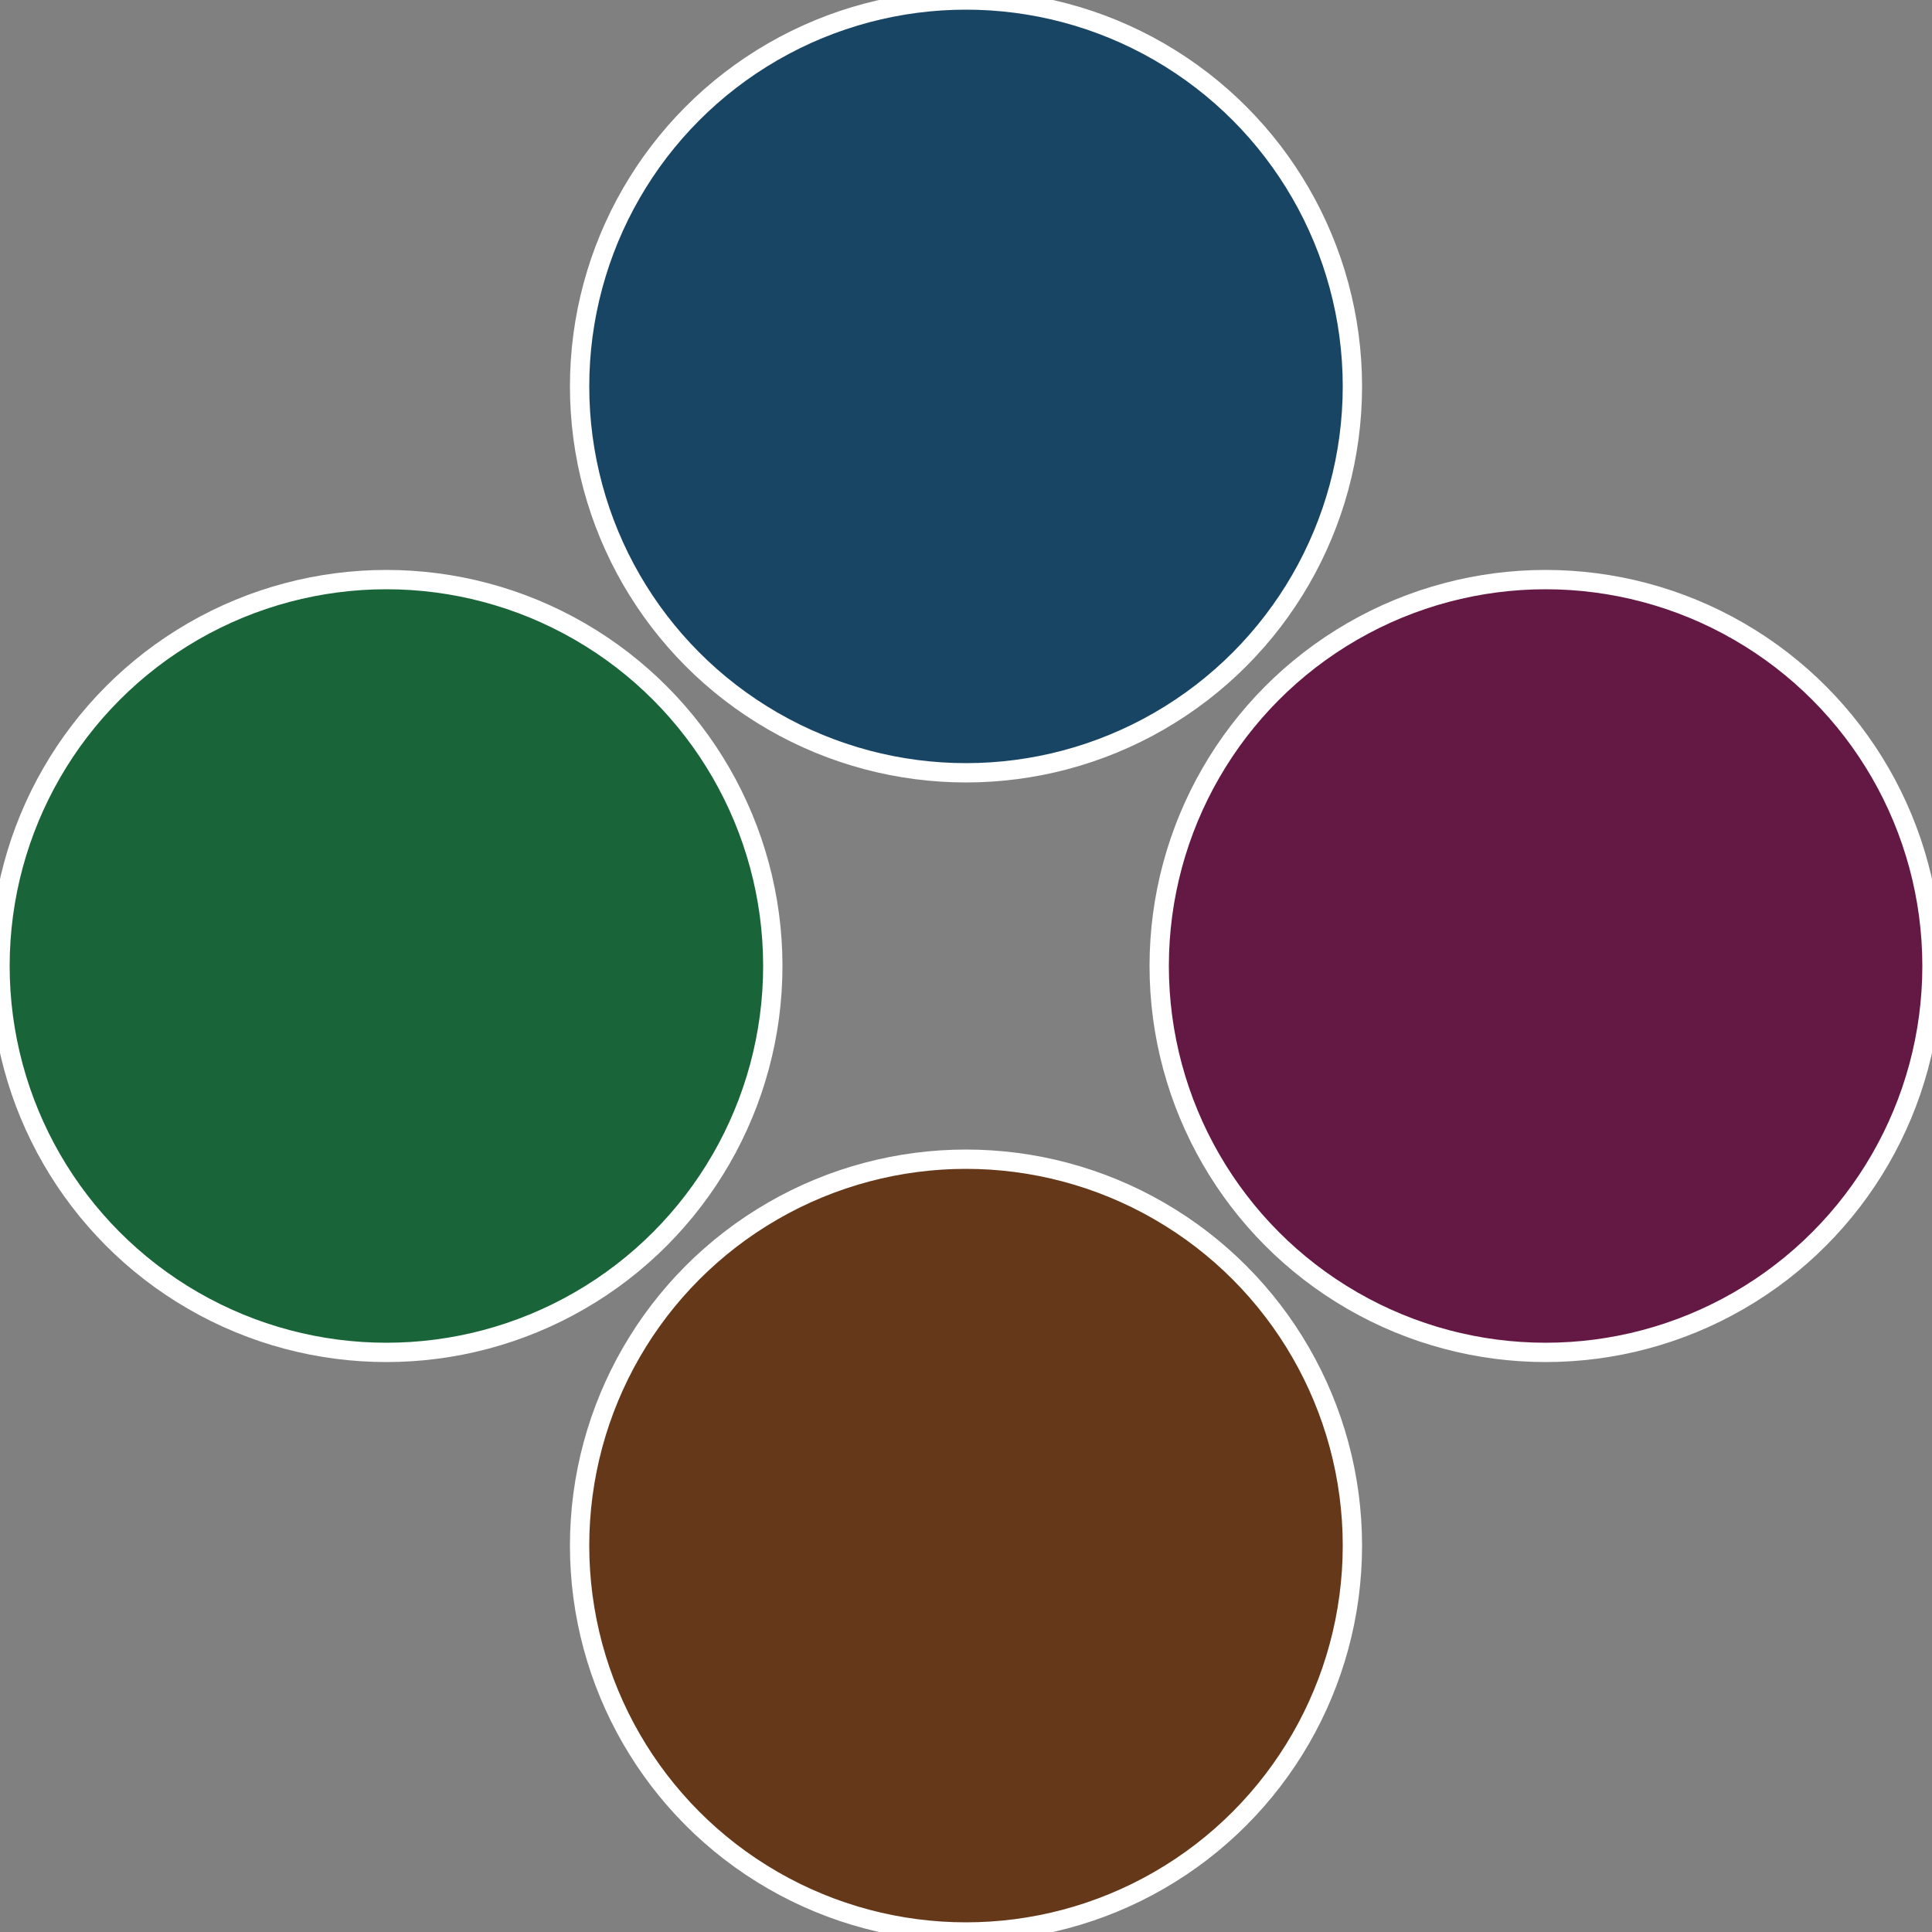
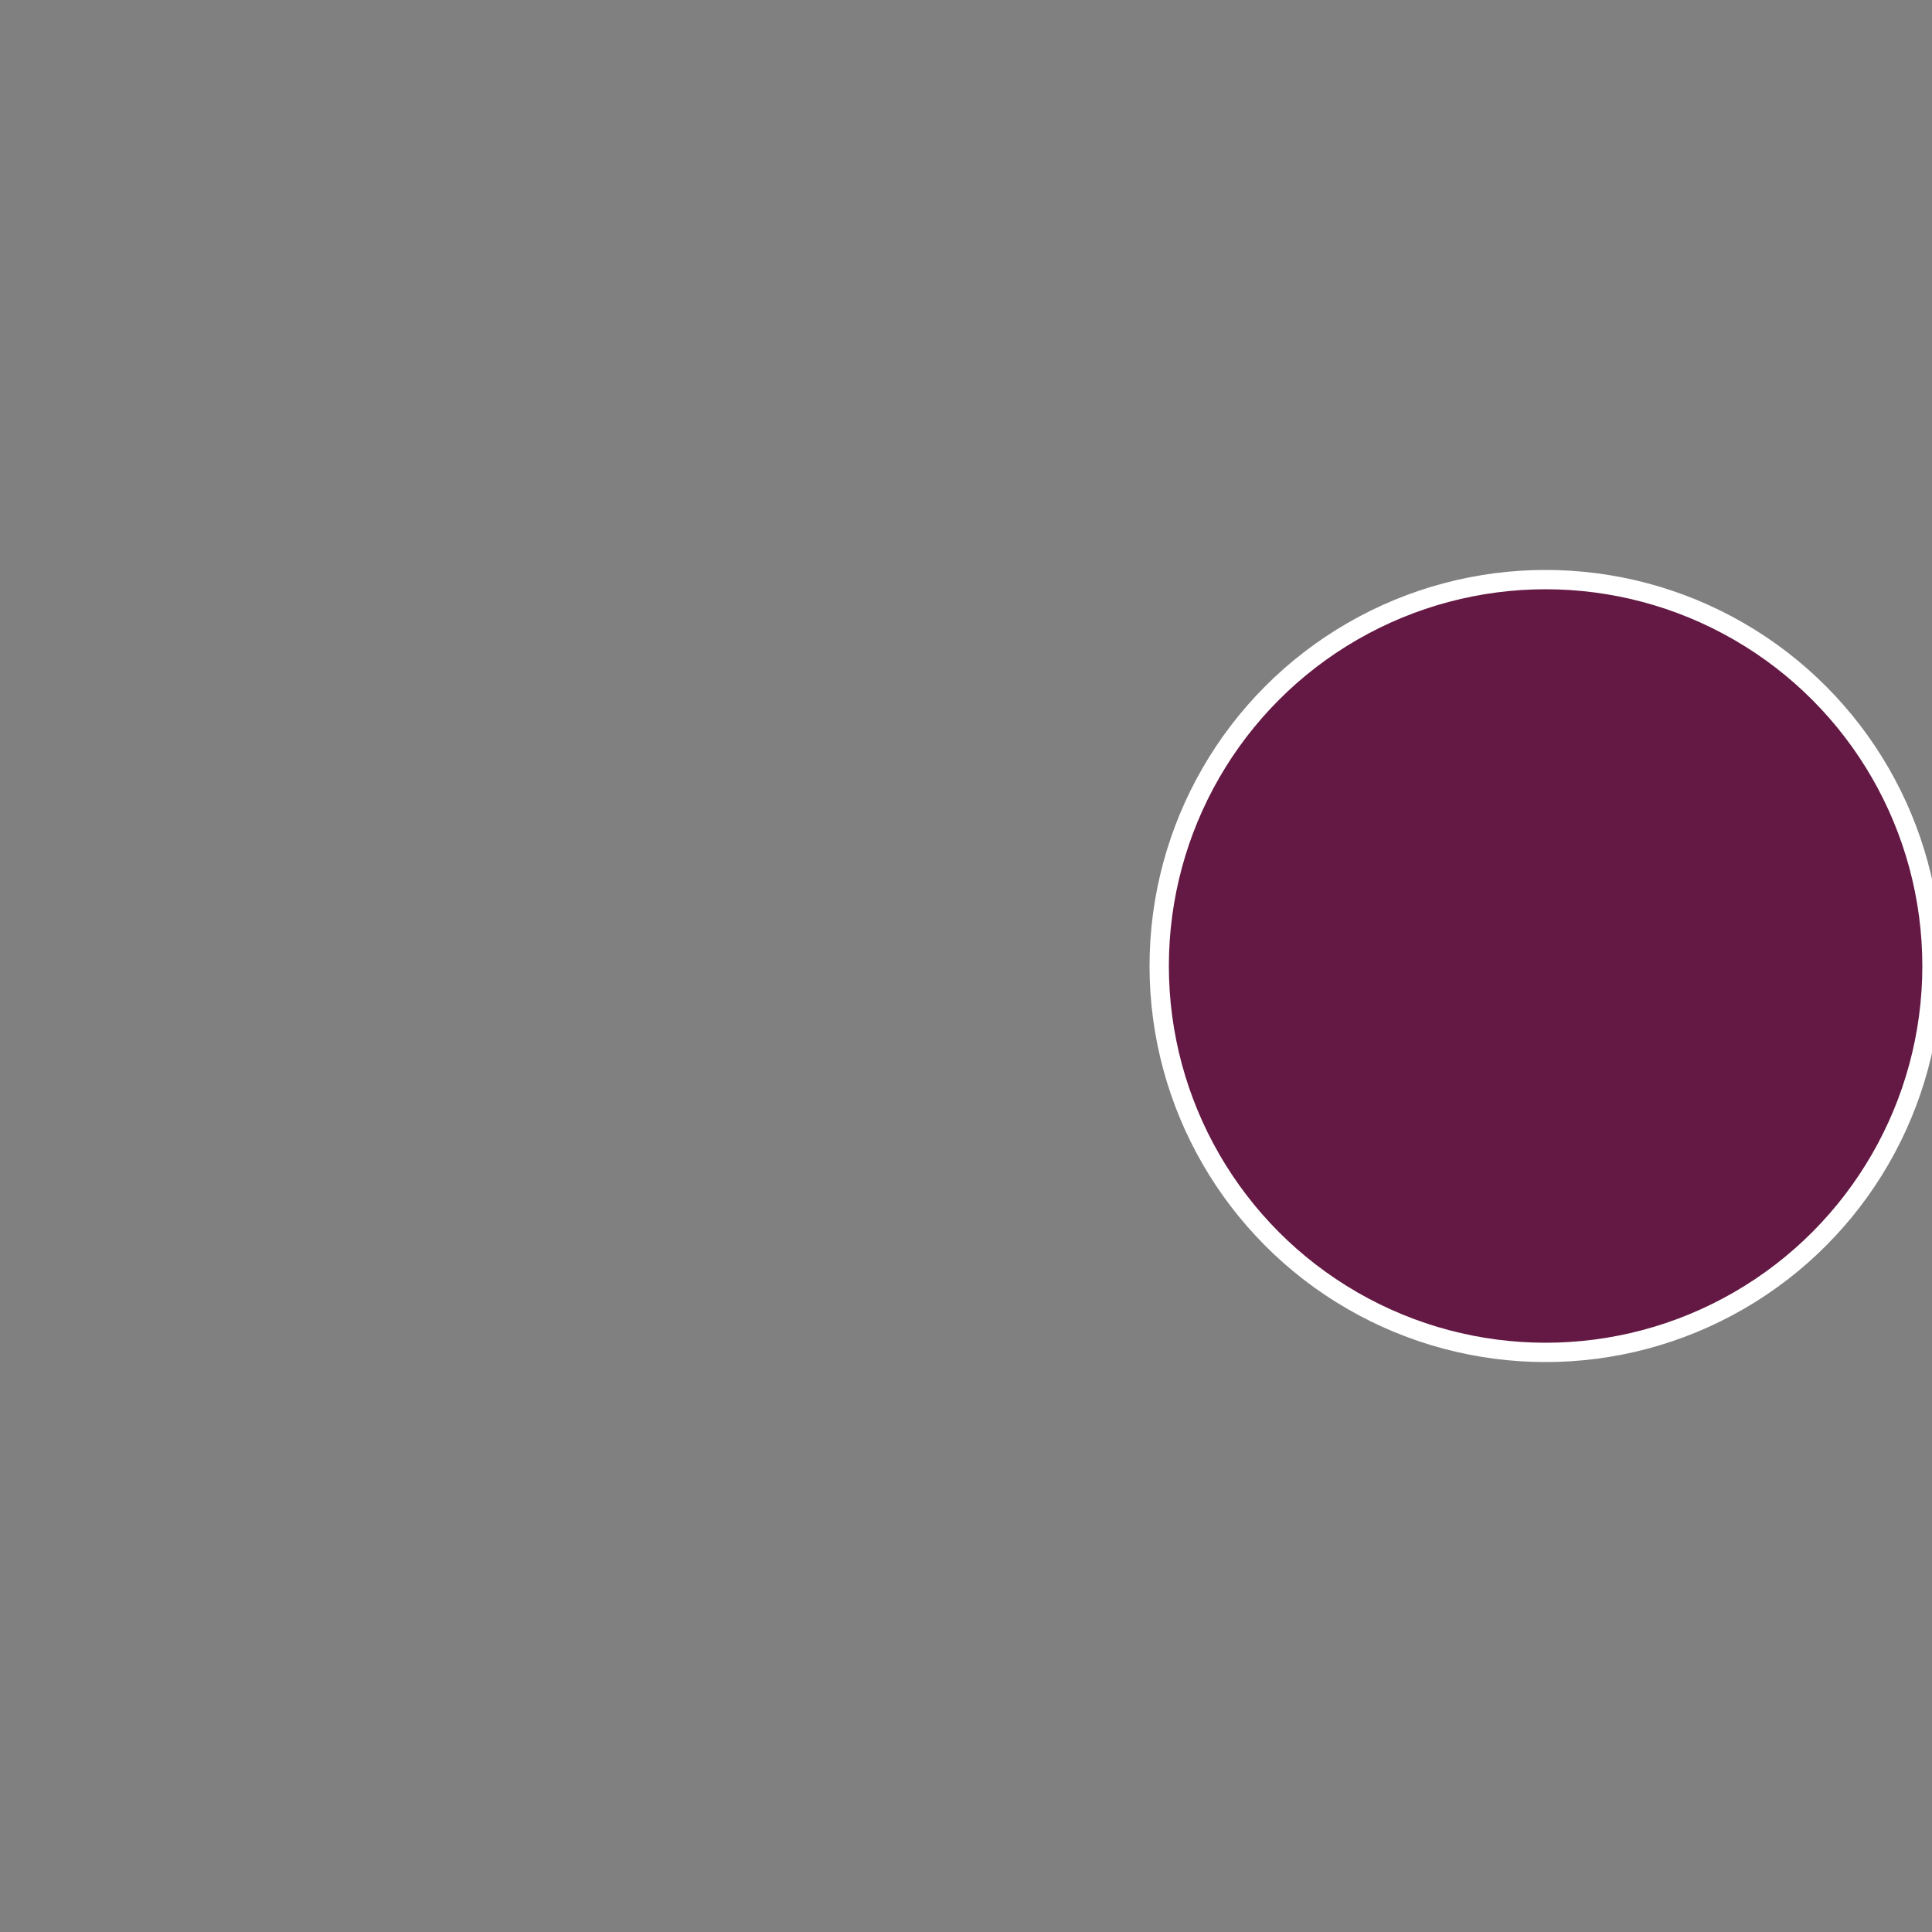
<svg xmlns="http://www.w3.org/2000/svg" width="500" height="500" viewBox="-1 -1 2 2">
  <rect x="-1" y="-1" width="2" height="2" fill="#808080" stroke="none" />
  <circle cx="0.6" cy="0" r="0.4" fill="#641944" stroke="#fff" stroke-width="1%" />
-   <circle cx="3.6739403974421E-17" cy="0.6" r="0.4" fill="#643819" stroke="#fff" stroke-width="1%" />
-   <circle cx="-0.6" cy="7.3478807948841E-17" r="0.4" fill="#196438" stroke="#fff" stroke-width="1%" />
-   <circle cx="-1.1021821192326E-16" cy="-0.6" r="0.4" fill="#194564" stroke="#fff" stroke-width="1%" />
</svg>